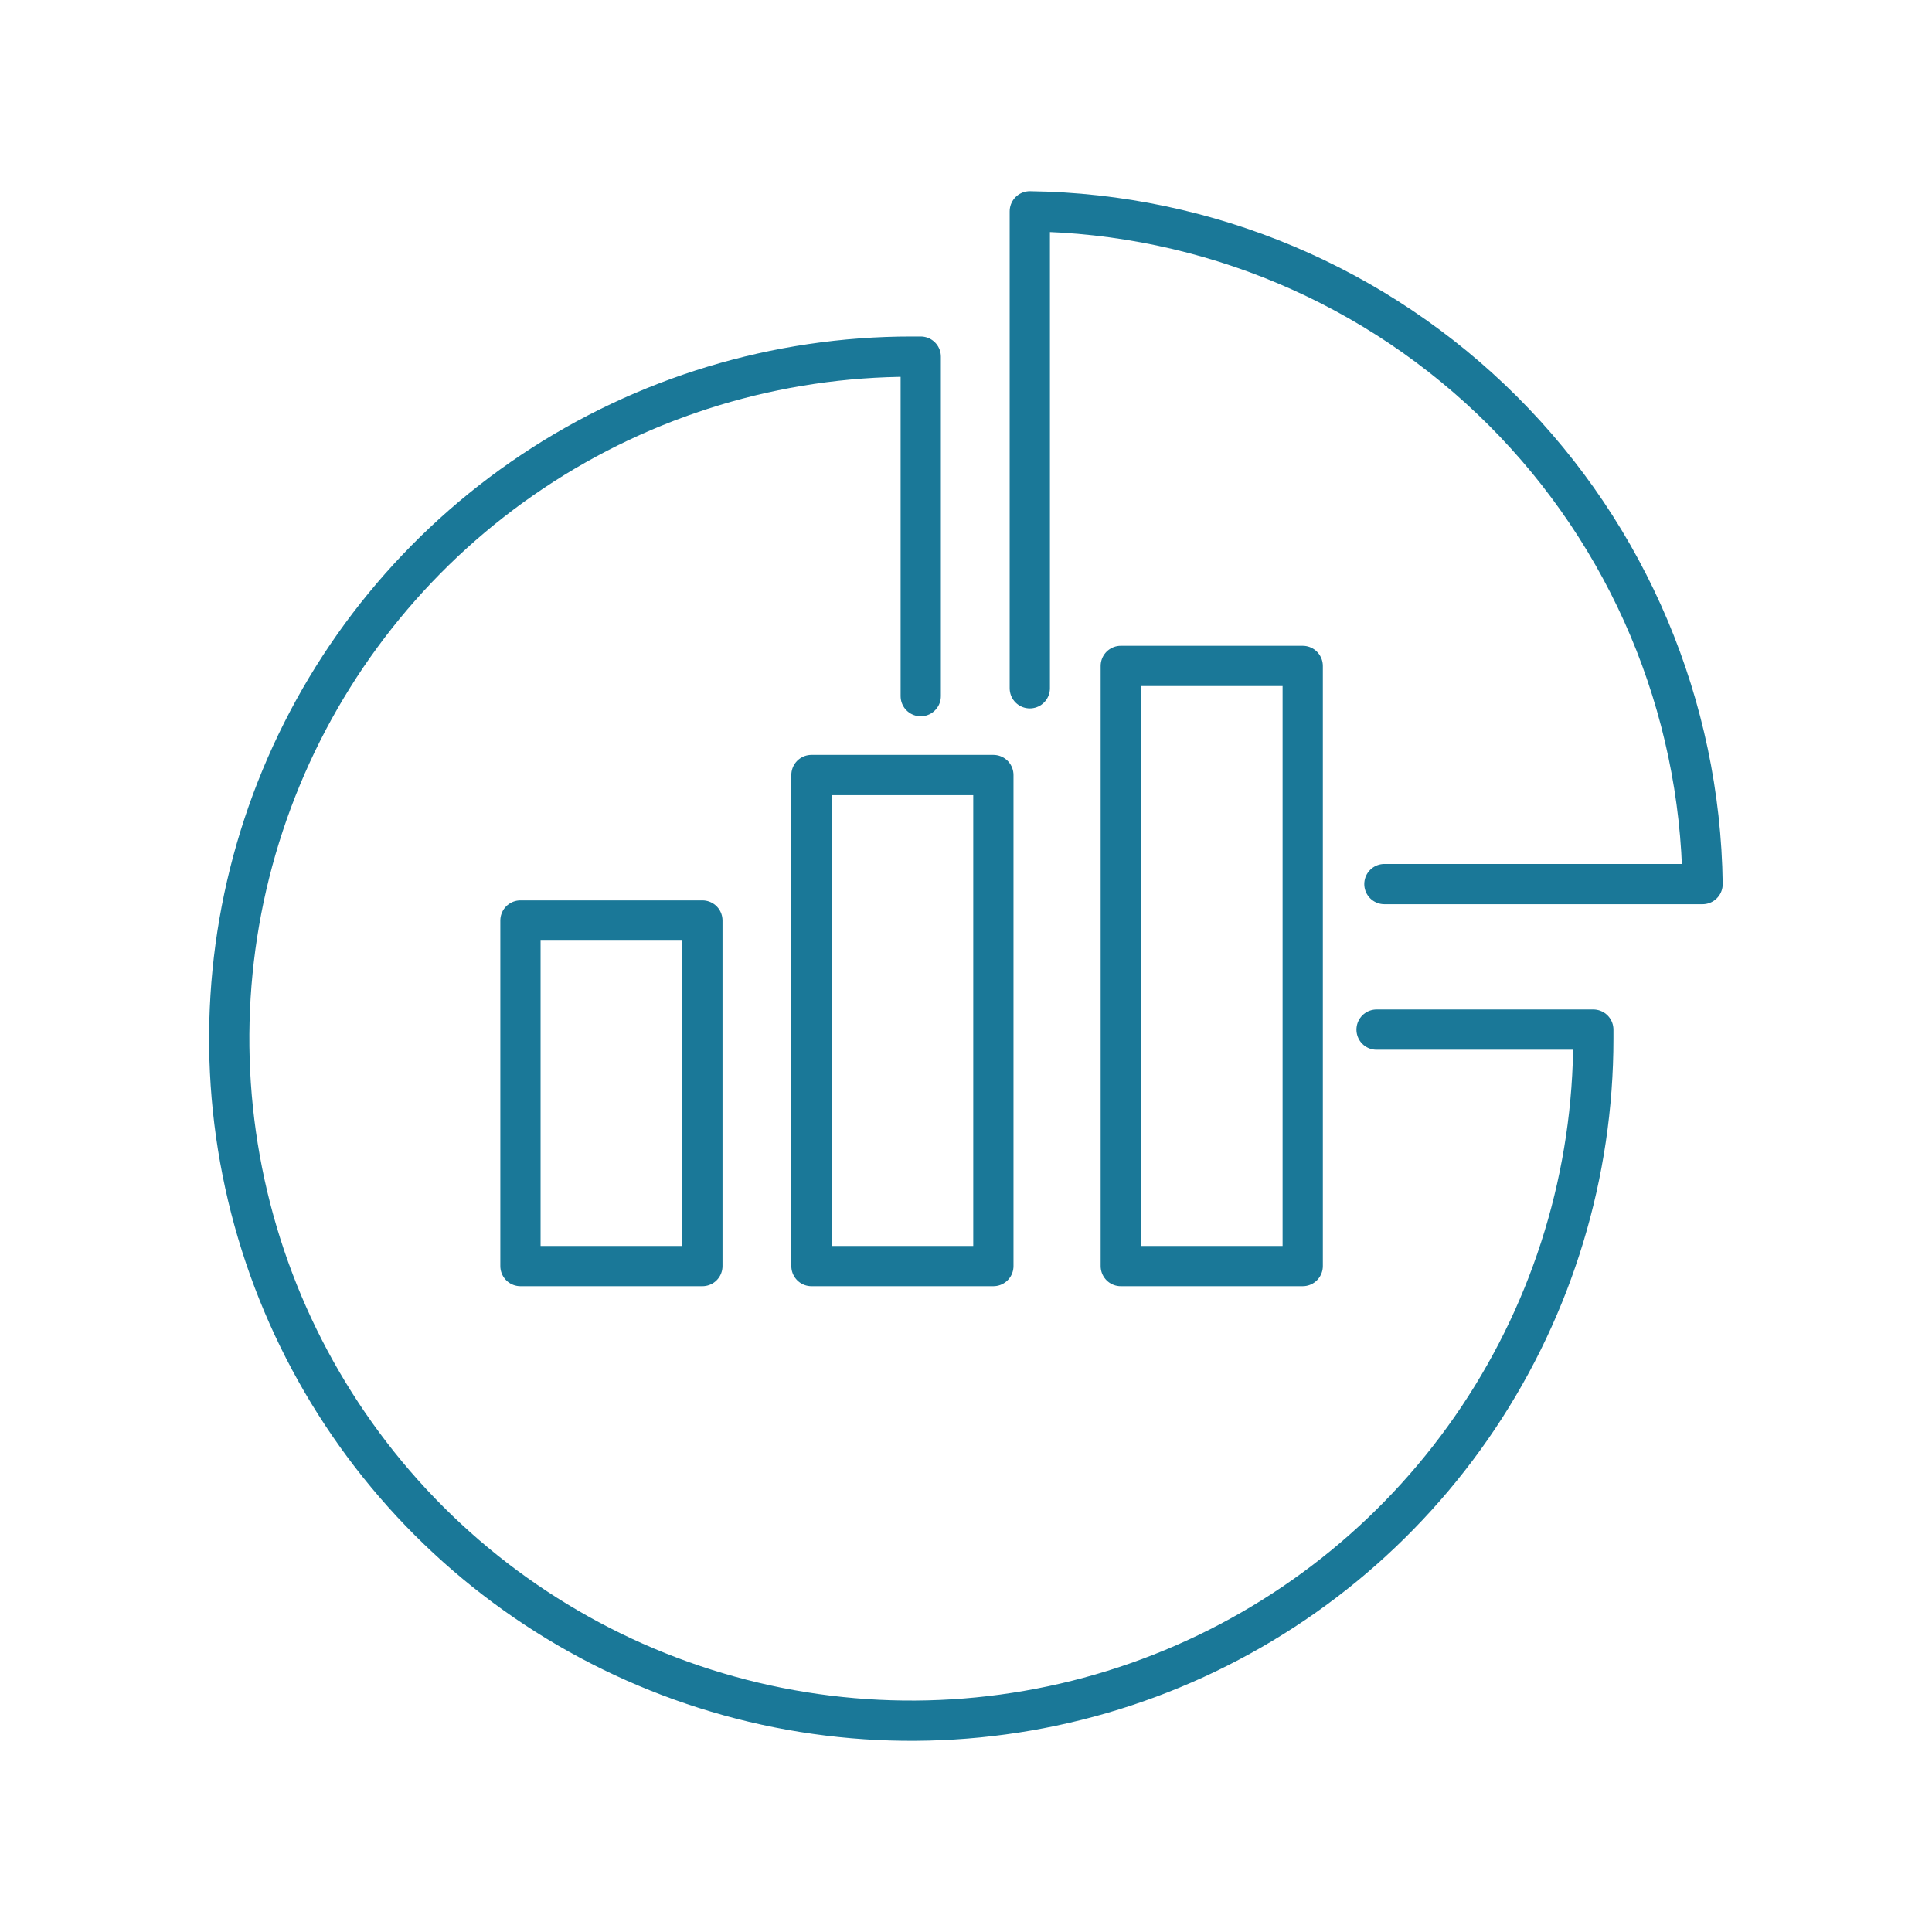
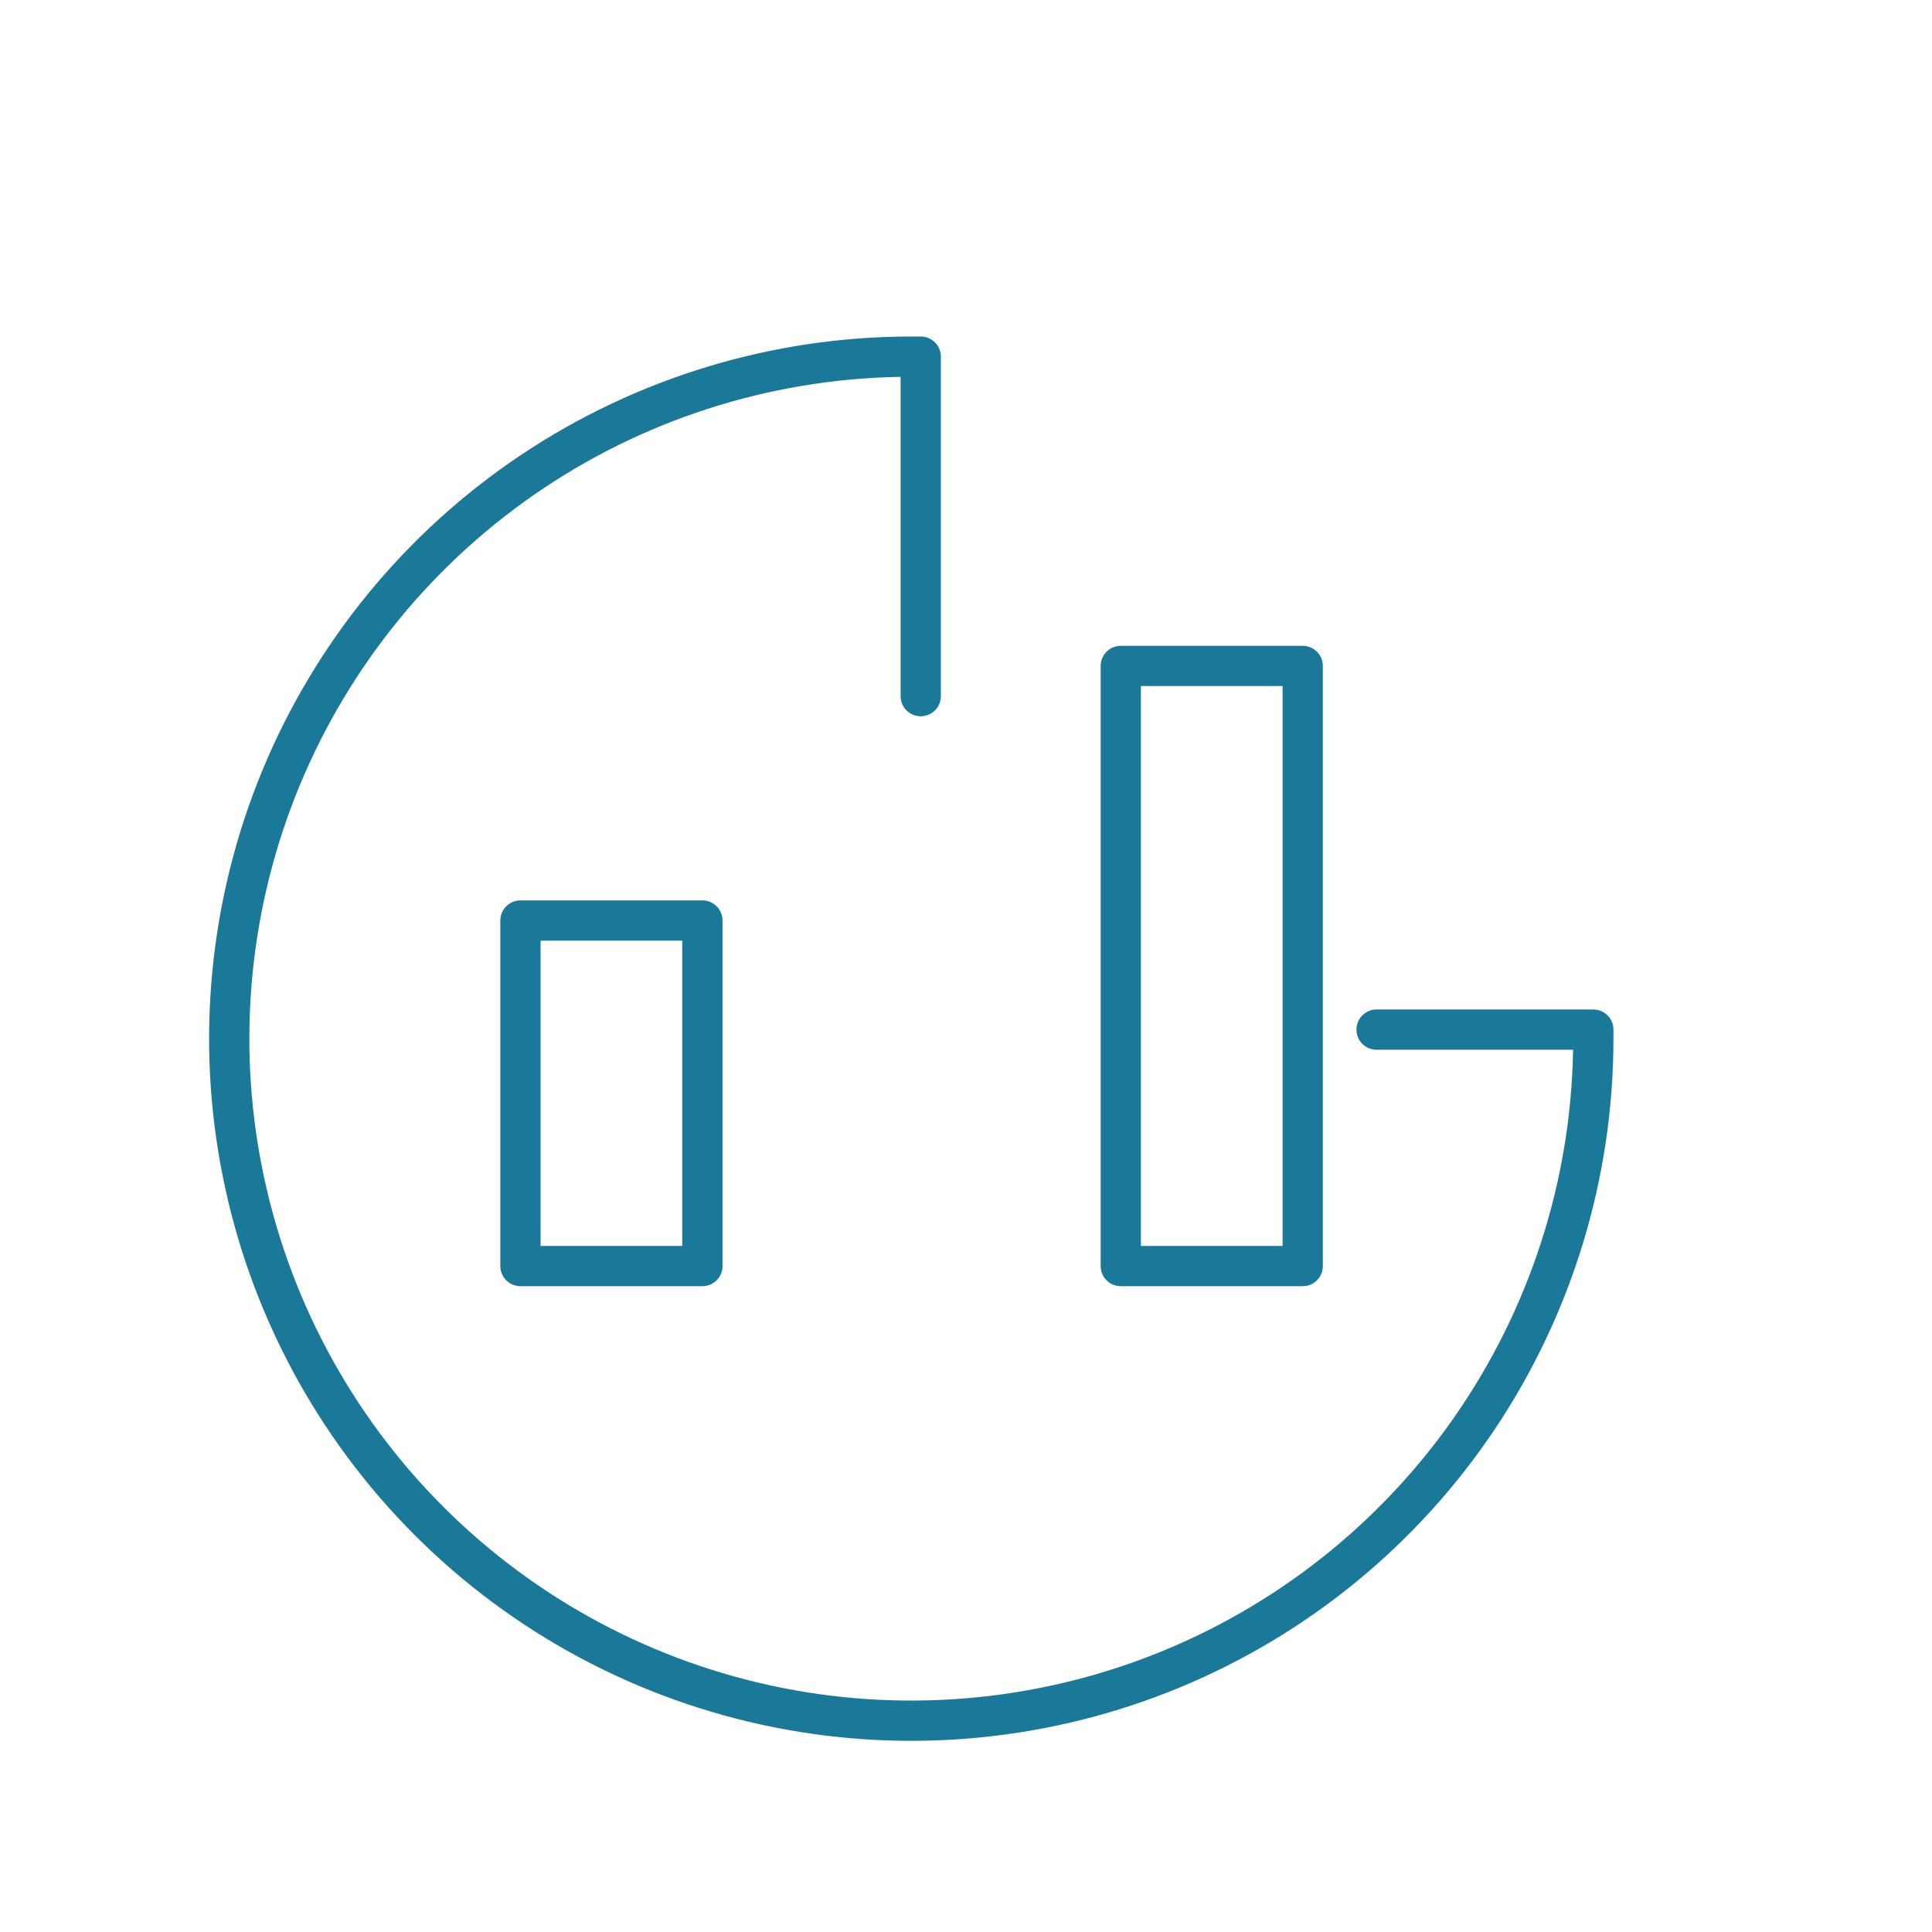
<svg xmlns="http://www.w3.org/2000/svg" width="96" height="96" viewBox="0 0 96 96" fill="none">
  <path d="M68.401 51.161H79.171C79.171 51.311 79.171 51.461 79.171 51.611C79.171 58.314 77.183 64.867 73.459 70.44C69.734 76.013 64.441 80.357 58.248 82.922C52.054 85.487 45.24 86.157 38.665 84.849C32.091 83.54 26.052 80.312 21.313 75.571C16.574 70.83 13.347 64.791 12.041 58.216C10.734 51.642 11.407 44.827 13.973 38.635C16.54 32.442 20.885 27.15 26.46 23.427C32.034 19.705 38.587 17.719 45.291 17.721H45.751V34.591" stroke="#1A7898" stroke-width="2" stroke-linecap="round" stroke-linejoin="round" />
-   <path d="M51.17 34.2V10.5C60 10.617 68.435 14.176 74.68 20.42C80.924 26.665 84.483 35.1 84.6 43.93H68.79" stroke="#1A7898" stroke-width="2" stroke-linecap="round" stroke-linejoin="round" />
  <path d="M34.901 45.74H25.861V62.91H34.901V45.74Z" stroke="#1A7898" stroke-width="2" stroke-linecap="round" stroke-linejoin="round" />
-   <path d="M49.36 38.51H40.32V62.91H49.36V38.51Z" stroke="#1A7898" stroke-width="2" stroke-linecap="round" stroke-linejoin="round" />
  <path d="M64.731 33.09H55.691V62.91H64.731V33.09Z" stroke="#1A7898" stroke-width="2" stroke-linecap="round" stroke-linejoin="round" />
</svg>